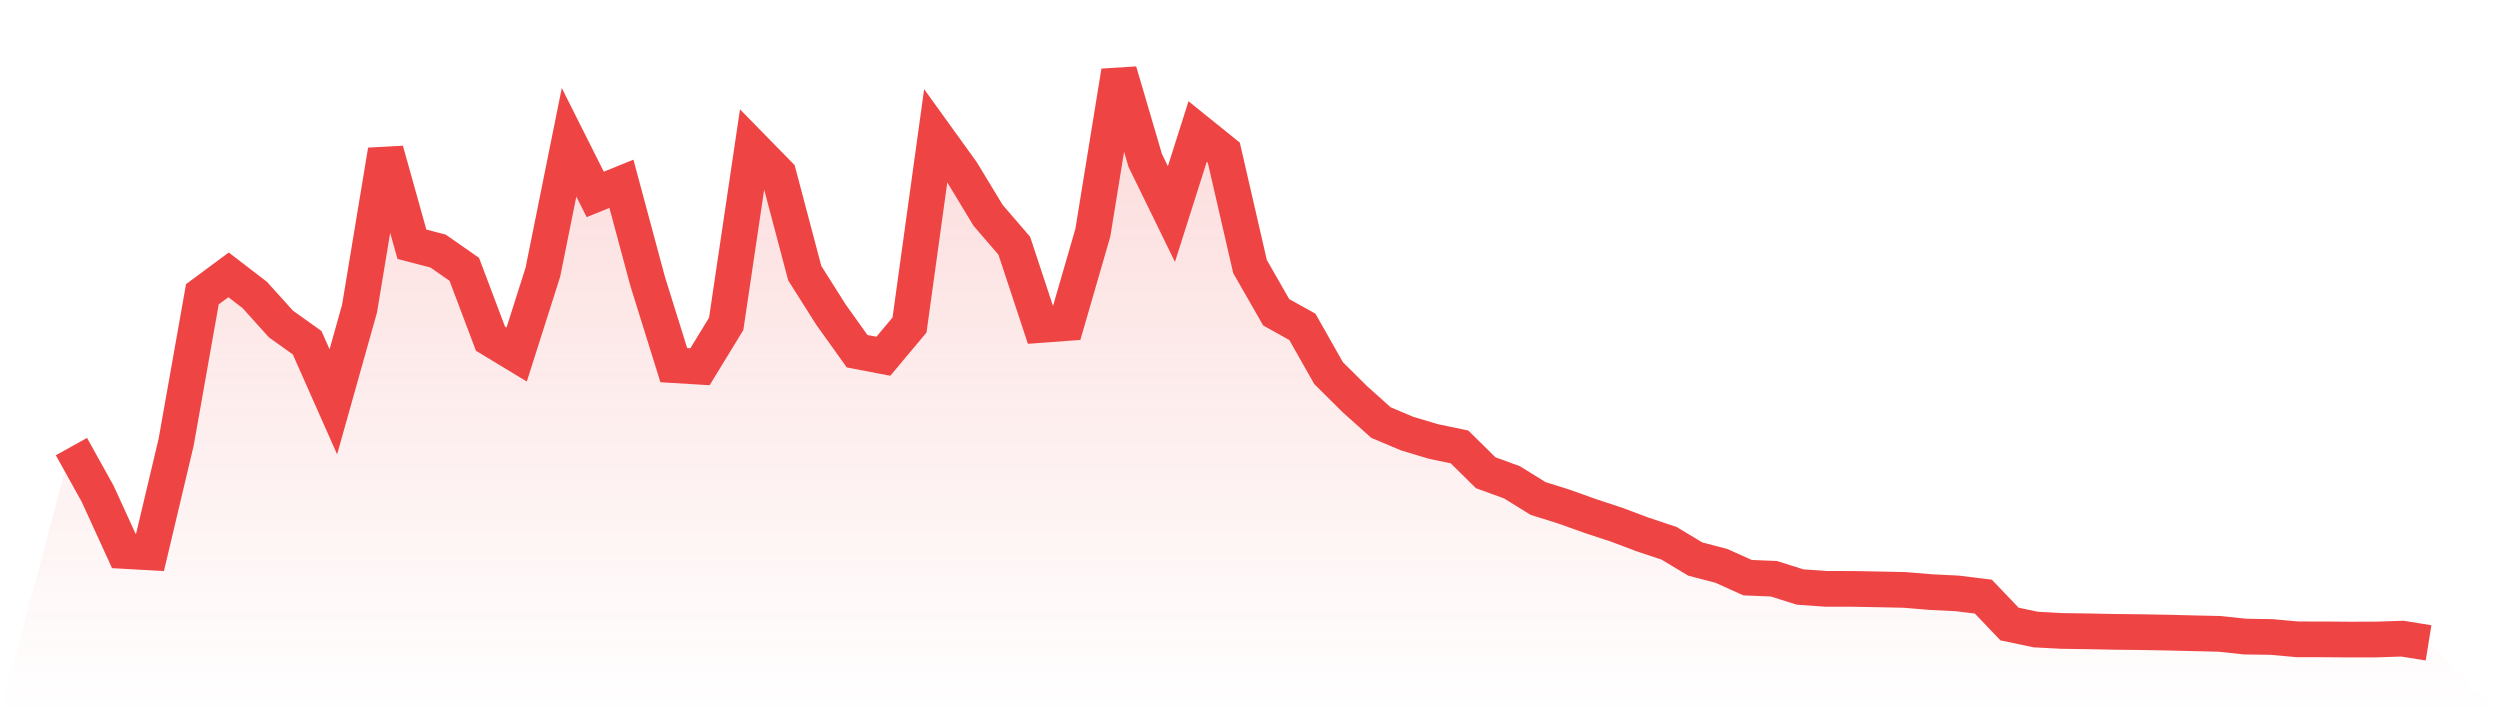
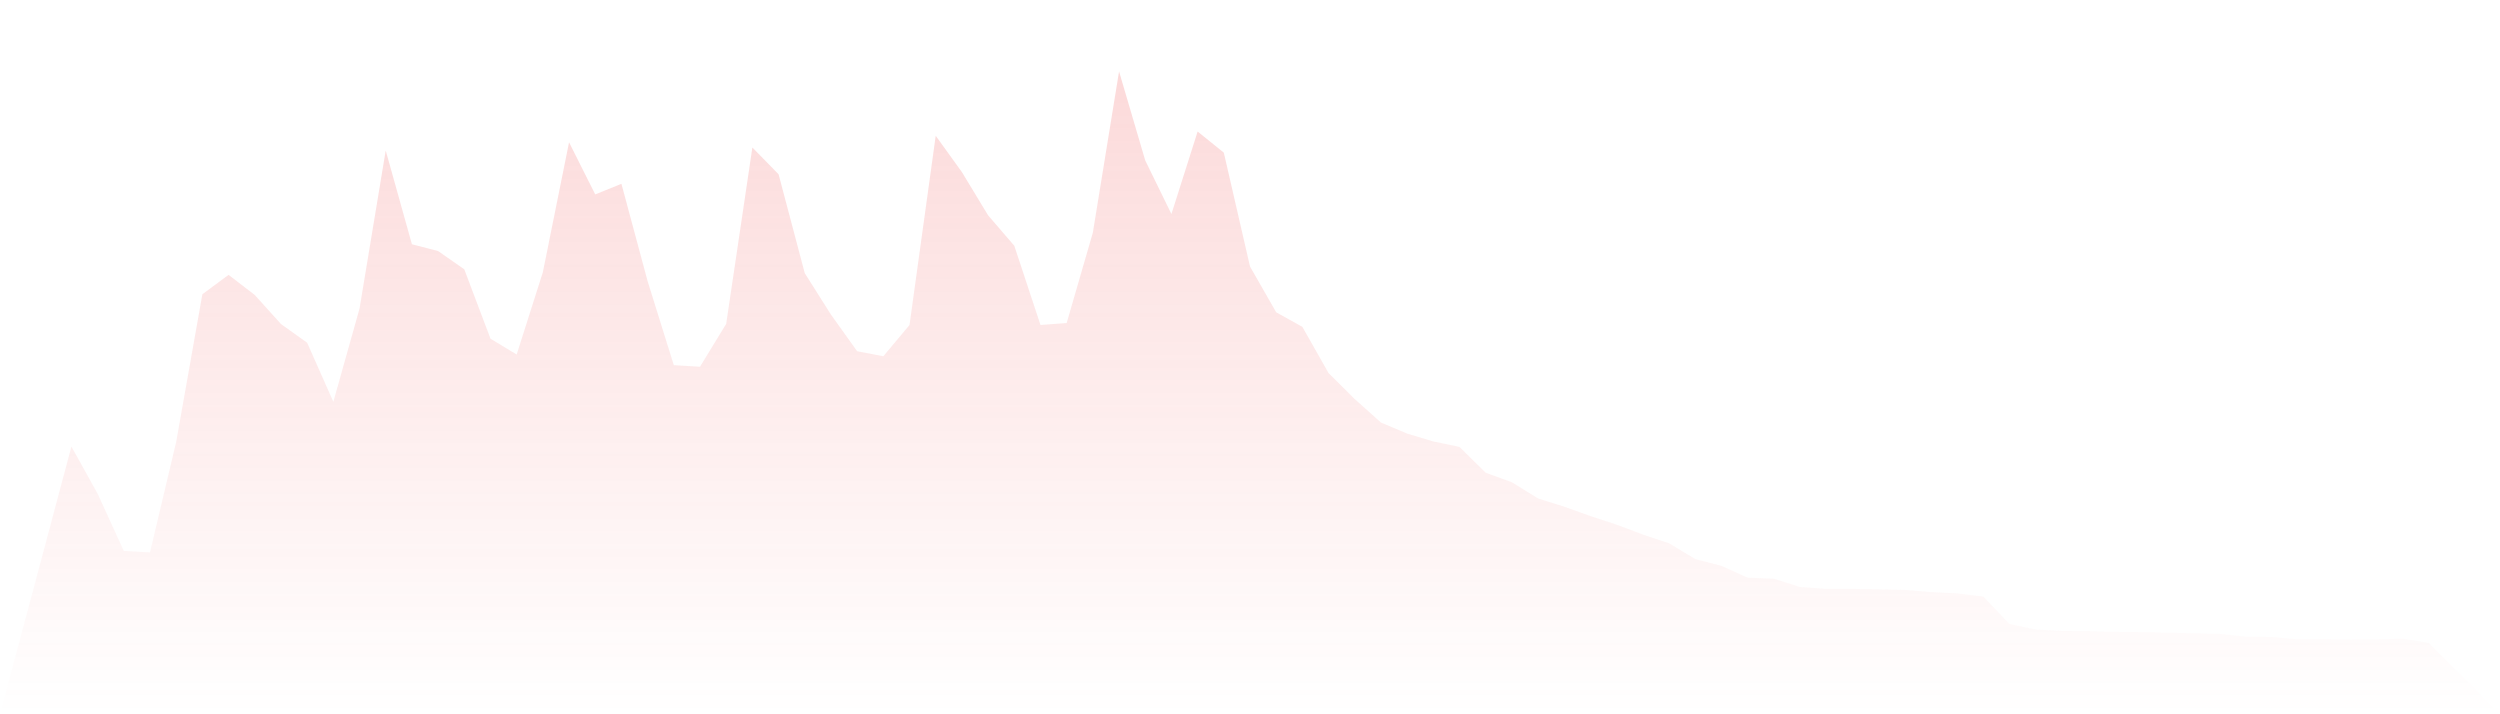
<svg xmlns="http://www.w3.org/2000/svg" viewBox="0 0 140 40">
  <defs>
    <linearGradient id="gradient" x1="0" x2="0" y1="0" y2="1">
      <stop offset="0%" stop-color="#ef4444" stop-opacity="0.2" />
      <stop offset="100%" stop-color="#ef4444" stop-opacity="0" />
    </linearGradient>
  </defs>
-   <path d="M4,25.009 L4,25.009 L5.467,27.647 L6.933,30.852 L8.4,30.935 L9.867,24.747 L11.333,16.478 L12.8,15.392 L14.267,16.519 L15.733,18.144 L17.2,19.193 L18.667,22.501 L20.133,17.286 L21.6,8.429 L23.067,13.678 L24.533,14.059 L26,15.082 L27.467,18.967 L28.933,19.854 L30.4,15.245 L31.867,7.968 L33.333,10.887 L34.8,10.293 L36.267,15.75 L37.733,20.449 L39.2,20.538 L40.667,18.136 L42.133,8.26 L43.6,9.758 L45.067,15.299 L46.533,17.617 L48,19.669 L49.467,19.95 L50.933,18.2 L52.4,7.603 L53.867,9.638 L55.333,12.058 L56.8,13.762 L58.267,18.199 L59.733,18.09 L61.2,13.028 L62.667,4 L64.133,8.985 L65.6,11.986 L67.067,7.366 L68.533,8.548 L70,14.924 L71.467,17.488 L72.933,18.304 L74.4,20.894 L75.867,22.35 L77.333,23.663 L78.8,24.282 L80.267,24.722 L81.733,25.028 L83.2,26.474 L84.667,27.008 L86.133,27.915 L87.6,28.376 L89.067,28.901 L90.533,29.384 L92,29.935 L93.467,30.424 L94.933,31.306 L96.4,31.689 L97.867,32.35 L99.333,32.409 L100.8,32.872 L102.267,32.977 L103.733,32.978 L105.2,33.004 L106.667,33.036 L108.133,33.158 L109.6,33.23 L111.067,33.41 L112.533,34.945 L114,35.255 L115.467,35.333 L116.933,35.354 L118.4,35.384 L119.867,35.399 L121.333,35.425 L122.8,35.462 L124.267,35.495 L125.733,35.649 L127.2,35.671 L128.667,35.803 L130.133,35.805 L131.6,35.816 L133.067,35.813 L134.533,35.764 L136,36 L140,40 L0,40 z" fill="url(#gradient)" />
-   <path d="M4,25.009 L4,25.009 L5.467,27.647 L6.933,30.852 L8.4,30.935 L9.867,24.747 L11.333,16.478 L12.8,15.392 L14.267,16.519 L15.733,18.144 L17.2,19.193 L18.667,22.501 L20.133,17.286 L21.6,8.429 L23.067,13.678 L24.533,14.059 L26,15.082 L27.467,18.967 L28.933,19.854 L30.4,15.245 L31.867,7.968 L33.333,10.887 L34.8,10.293 L36.267,15.75 L37.733,20.449 L39.2,20.538 L40.667,18.136 L42.133,8.26 L43.6,9.758 L45.067,15.299 L46.533,17.617 L48,19.669 L49.467,19.95 L50.933,18.2 L52.4,7.603 L53.867,9.638 L55.333,12.058 L56.8,13.762 L58.267,18.199 L59.733,18.09 L61.2,13.028 L62.667,4 L64.133,8.985 L65.6,11.986 L67.067,7.366 L68.533,8.548 L70,14.924 L71.467,17.488 L72.933,18.304 L74.4,20.894 L75.867,22.35 L77.333,23.663 L78.8,24.282 L80.267,24.722 L81.733,25.028 L83.2,26.474 L84.667,27.008 L86.133,27.915 L87.6,28.376 L89.067,28.901 L90.533,29.384 L92,29.935 L93.467,30.424 L94.933,31.306 L96.4,31.689 L97.867,32.35 L99.333,32.409 L100.8,32.872 L102.267,32.977 L103.733,32.978 L105.2,33.004 L106.667,33.036 L108.133,33.158 L109.6,33.23 L111.067,33.41 L112.533,34.945 L114,35.255 L115.467,35.333 L116.933,35.354 L118.4,35.384 L119.867,35.399 L121.333,35.425 L122.8,35.462 L124.267,35.495 L125.733,35.649 L127.2,35.671 L128.667,35.803 L130.133,35.805 L131.6,35.816 L133.067,35.813 L134.533,35.764 L136,36" fill="none" stroke="#ef4444" stroke-width="2" />
+   <path d="M4,25.009 L4,25.009 L5.467,27.647 L6.933,30.852 L8.4,30.935 L9.867,24.747 L11.333,16.478 L12.8,15.392 L14.267,16.519 L15.733,18.144 L17.2,19.193 L18.667,22.501 L20.133,17.286 L21.6,8.429 L23.067,13.678 L24.533,14.059 L26,15.082 L27.467,18.967 L28.933,19.854 L30.4,15.245 L31.867,7.968 L33.333,10.887 L34.8,10.293 L36.267,15.75 L37.733,20.449 L39.2,20.538 L40.667,18.136 L42.133,8.26 L43.6,9.758 L45.067,15.299 L46.533,17.617 L48,19.669 L49.467,19.95 L50.933,18.2 L52.4,7.603 L53.867,9.638 L55.333,12.058 L56.8,13.762 L58.267,18.199 L59.733,18.09 L61.2,13.028 L62.667,4 L64.133,8.985 L65.6,11.986 L67.067,7.366 L68.533,8.548 L70,14.924 L71.467,17.488 L72.933,18.304 L74.4,20.894 L75.867,22.35 L77.333,23.663 L78.8,24.282 L80.267,24.722 L81.733,25.028 L83.2,26.474 L84.667,27.008 L86.133,27.915 L87.6,28.376 L89.067,28.901 L90.533,29.384 L92,29.935 L93.467,30.424 L94.933,31.306 L96.4,31.689 L97.867,32.35 L99.333,32.409 L100.8,32.872 L102.267,32.977 L103.733,32.978 L105.2,33.004 L106.667,33.036 L108.133,33.158 L109.6,33.23 L111.067,33.41 L112.533,34.945 L114,35.255 L115.467,35.333 L116.933,35.354 L118.4,35.384 L119.867,35.399 L122.8,35.462 L124.267,35.495 L125.733,35.649 L127.2,35.671 L128.667,35.803 L130.133,35.805 L131.6,35.816 L133.067,35.813 L134.533,35.764 L136,36 L140,40 L0,40 z" fill="url(#gradient)" />
</svg>